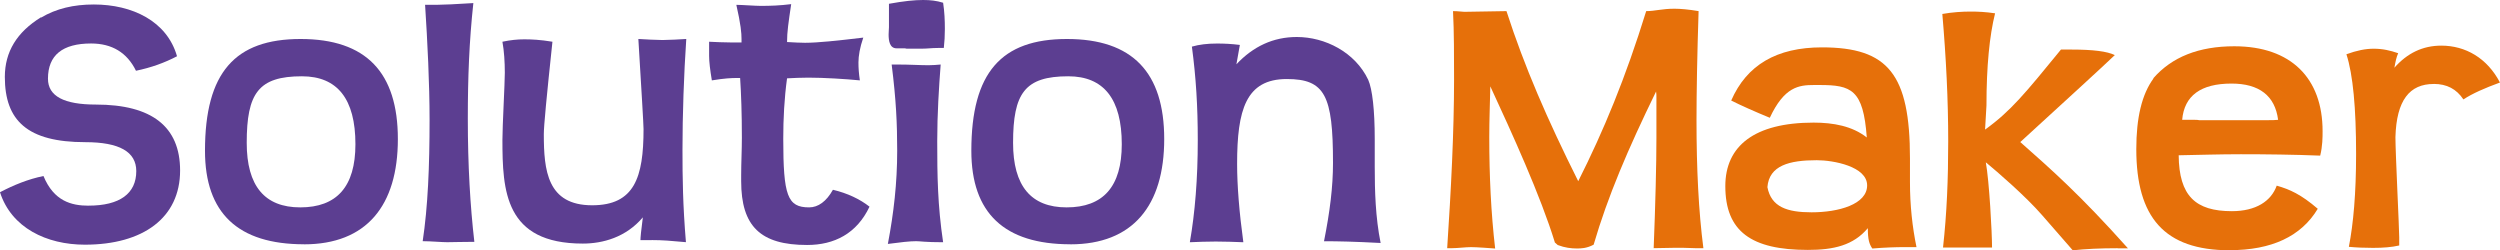
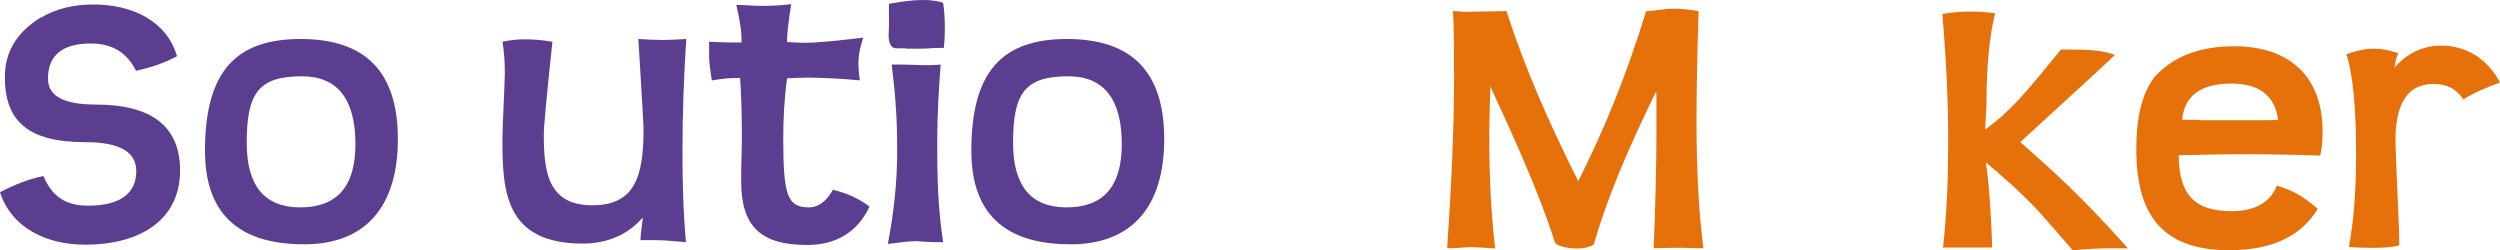
<svg xmlns="http://www.w3.org/2000/svg" id="Camada_1" data-name="Camada 1" viewBox="0 0 501.37 50.19">
  <defs>
    <style>
      .cls-1 {
        fill: #e6700a;
      }

      .cls-2 {
        fill: #5c3e91;
      }
    </style>
  </defs>
  <g>
    <path class="cls-2" d="M17.78,41.24c6.23,0,9.55-2.42,9.55-6.92,0-3.88-3.39-5.81-10.24-5.81C5.54,28.51.97,24.22.97,15.43.97,10.38,3.39,6.44,8.23,3.46v.07c3.04-1.8,6.5-2.63,10.59-2.63,7.68,0,14.67,3.32,16.68,10.38-2.49,1.31-5.19,2.28-8.23,2.91-1.8-3.67-4.84-5.47-9-5.47-5.74,0-8.65,2.35-8.65,7.06,0,3.53,3.25,5.19,9.62,5.19,11.21,0,16.88,4.43,16.88,13.22,0,9.48-7.4,14.88-19.1,14.88-7.68,0-14.74-3.39-17.02-10.52,2.77-1.45,5.67-2.63,8.72-3.25,2.08,5.05,5.61,5.95,9.07,5.95Z" />
    <path class="cls-2" d="M60.97,48.99c-13.22,0-19.86-6.23-19.86-18.75,0-15.71,6.02-22.42,19.17-22.42s19.51,6.71,19.51,20.07-6.3,21.11-18.82,21.11ZM60.21,41.59c7.33,0,11.07-4.15,11.07-12.66,0-9.06-3.6-13.63-10.73-13.63-8.72,0-11.07,3.39-11.07,13.35,0,8.65,3.6,12.94,10.73,12.94Z" />
-     <path class="cls-2" d="M89.96,48.58c-1.45,0-3.46-.21-5.19-.21,1.04-6.92,1.38-14.95,1.38-24.36,0-7.2-.42-15.64-.9-23.04h2.21c1.04,0,4.43-.14,7.47-.35-.83,7.68-1.11,14.88-1.11,23.18,0,9.34.48,17.51,1.31,24.7-2.63,0-3.81.07-5.19.07Z" />
    <path class="cls-2" d="M130.72,48.16h-2.28c0-.48.14-2.01.48-4.57-3.39,4.01-8.03,5.26-12.04,5.26-15.64,0-16.12-10.59-16.12-20.83,0-2.77.48-11.28.48-13.42s-.14-4.36-.48-6.23c1.66-.35,3.04-.48,4.36-.48,1.45,0,3.18.07,5.67.48-1.18,11.14-1.73,16.88-1.73,18.55,0,7.27.69,14.25,9.69,14.25,8.51,0,10.31-5.61,10.31-15.29,0-.9-.42-7.75-1.04-18.06,1.11.07,3.74.21,4.84.21,1.18,0,3.67-.14,4.77-.21-.48,7.13-.76,15.29-.76,22.21,0,5.74.07,11.07.69,18.54-3.04-.28-4.71-.42-6.85-.42Z" />
    <path class="cls-2" d="M167.05,38.06c2.91.69,5.4,1.87,7.33,3.39-2.56,5.4-7.06,7.68-12.52,7.68-9.34,0-13.22-3.74-13.22-12.8v-1.18c0-2.49.14-5.05.14-7.54,0-4.78-.14-8.79-.35-11.97h-.62c-1.11,0-2.56.07-5.05.48-.35-2.08-.55-3.74-.55-4.91v-2.84c1.11.07,3.39.14,4.22.14h2.28v-.69c0-1.18-.14-2.91-1.04-6.85,1.11,0,3.81.21,4.91.21,1.94,0,3.88-.07,6.09-.35-.55,3.74-.83,5.54-.83,7.61h.21c1.31.07,2.35.14,3.39.14,2.56,0,6.5-.42,11.69-1.04-.69,2.01-.97,3.67-.97,4.98,0,1.11.07,2.15.28,3.6-2.84-.28-7.27-.55-10.31-.55-1.45,0-2.91.07-4.29.14-.55,4.01-.76,8.1-.76,12.11,0,11.42.83,13.77,5.19,13.77,1.8,0,3.46-1.18,4.77-3.53Z" />
    <path class="cls-2" d="M183.73,48.37c-1.31,0-3.11.21-5.67.55,1.18-6.23,1.87-12.18,1.87-18.68,0-5.4-.21-10.17-1.11-17.3h1.18c2.49,0,4.43.14,6.23.14.83,0,1.66-.07,2.42-.14-.35,4.57-.69,9.96-.69,15.36,0,6.85.07,12.8,1.18,20.28-3.6,0-4.57-.21-5.4-.21ZM188.09,9.62c-1.25,0-2.08.14-3.18.14h-3.11c-.21-.07-.35-.07-.55-.07h-1.45c-1.38,0-1.59-1.52-1.59-2.77,0-.55.07-1.11.07-1.45V.76c3.04-.55,5.12-.76,6.85-.76,1.45,0,2.7.14,4.01.55.28,1.8.35,3.6.35,5.26,0,1.31-.07,2.63-.21,3.81h-1.18Z" />
    <path class="cls-2" d="M214.66,48.99c-13.22,0-19.86-6.23-19.86-18.75,0-15.71,6.02-22.42,19.17-22.42s19.51,6.71,19.51,20.07-6.3,21.11-18.82,21.11ZM213.9,41.59c7.33,0,11.07-4.15,11.07-12.66,0-9.06-3.6-13.63-10.73-13.63-8.72,0-11.07,3.39-11.07,13.35,0,8.65,3.6,12.94,10.73,12.94Z" />
-     <path class="cls-2" d="M265.53,48.37c1.18-5.95,1.8-10.86,1.8-15.71,0-13.49-1.59-16.81-9.27-16.81-8.23,0-9.96,6.23-9.96,17.02,0,4.36.42,9.62,1.25,15.71-1.94-.07-3.74-.14-5.54-.14s-3.46.07-5.19.14c1.04-5.95,1.59-12.73,1.59-20.48,0-6.78-.35-12.53-1.18-18.75,1.45-.42,3.11-.62,5.05-.62,1.45,0,2.91.07,4.57.28l-.69,3.88c3.39-3.6,7.4-5.47,12.11-5.47,5.67,0,11.69,3.04,14.32,8.58.83,1.87,1.31,6.09,1.31,11.9v5.54c0,4.84.14,10.1,1.18,15.29-5.33-.28-8.44-.35-11.35-.35Z" />
  </g>
  <g>
    <path class="cls-1" d="M311.82,48.6c-2.84-9.27-8.58-21.87-12.94-31.28-.07,3.6-.21,6.57-.21,10.17,0,7.75.35,15.22,1.18,22.35-.97-.07-3.67-.28-4.84-.28-1.11,0-2.63.21-3.74.21h-1.04c.76-11.42,1.38-23.32,1.38-33.91,0-4.29,0-9.62-.21-13.63,1.11,0,1.8.14,2.28.14l8.44-.14c3.6,11.14,8.17,21.66,14.39,34.11,5.12-10.17,9.48-20.69,13.63-34.11,1.8,0,3.11-.48,5.67-.48,1.18,0,2.84.14,4.84.48-.28,8.58-.42,16.4-.42,21.87,0,9.76.42,18.27,1.38,25.67h-1.66c-.76,0-1.45-.07-2.28-.07h-2.15c-1.04,0-2.84.07-3.88.07.35-8.86.55-16.88.55-22.07v-8.17c0-.42,0-.83-.07-1.18-5.67,11.62-9.69,21.04-12.52,30.72-1.45.76-2.56.76-3.39.76-1.11,0-2.35-.14-3.81-.69l-.62-.55Z" />
-     <path class="cls-1" d="M347.19,20.16c3.11-7.13,9.13-10.66,18.2-10.66,13.29,0,17.65,5.4,17.65,22.28v4.77c0,4.64.48,9,1.31,13.01h-2.42c-1.66,0-3.94.07-6.44.28-.62-.9-.9-1.8-.9-4.08-2.91,3.46-6.85,4.36-12.04,4.36-11.28,0-16.54-3.67-16.54-12.8,0-8.03,5.81-12.73,17.71-12.73,3.94,0,7.75.69,10.66,2.98-.69-9.62-3.11-10.52-9.48-10.52h-1.11c-3.04,0-5.95.35-8.86,6.57-3.04-1.25-5.67-2.42-7.75-3.46ZM354.45,37.53c.76,4.01,4.01,5.05,8.86,5.05,5.4,0,11.14-1.59,11.14-5.4s-6.78-5.05-10.1-5.05c-5.47,0-9.55,1.04-9.9,5.4Z" />
    <path class="cls-1" d="M424.69,49.78c-3.46,0-6.44.14-9,.42l-6.16-7.06c-3.32-3.81-8.93-8.65-11.28-10.59.69,3.74,1.25,14.12,1.25,17.09h-9.83c.76-6.85,1.04-13.63,1.04-21.31,0-8.3-.42-16.68-1.18-25.53,2.01-.35,3.94-.48,5.67-.48,1.52,0,2.98.07,4.91.35-1.11,4.43-1.73,10.59-1.73,18.48l-.28,4.84c5.19-3.74,8.03-7.27,15.22-16.05h2.15c4.22,0,7.13.35,8.65,1.11-2.91,2.77-9.2,8.51-18.96,17.44,6.09,5.4,11.83,10.38,21.59,21.31h-2.08Z" />
    <path class="cls-1" d="M447.18,50.19c-13.15,0-18.75-6.64-18.75-20.28,0-6.3,1.11-11,3.46-14.19h-.07c3.74-4.29,9.13-6.44,16.26-6.44,11.42,0,17.71,6.44,17.71,17.02,0,1.18,0,2.98-.48,4.91-5.19-.21-11.07-.28-15.92-.28-4.36,0-8.37.14-12.46.21.07,8.17,3.39,11.21,10.66,11.21,4.84,0,7.89-2.01,9-5.12,2.63.76,4.84,1.73,8.23,4.64-3.32,5.54-9.27,8.3-17.65,8.3ZM437.63,24.03h2.42c.42,0,.76,0,.97.07h13.98c.62,0,1.25,0,1.87-.07-.62-4.84-3.81-7.27-9.34-7.27-6.16,0-9.48,2.42-9.9,7.27Z" />
    <path class="cls-1" d="M488.08,16.84c-4.84,0-7.47,3.25-7.68,10.66,0,3.18.76,18.34.76,20.07v1.66c-1.52.35-3.25.48-5.26.48-1.8,0-3.39-.07-4.84-.21.9-4.64,1.45-10.66,1.45-18.62,0-9.2-.62-15.92-1.94-20,2.08-.76,3.81-1.11,5.47-1.11,1.8,0,3.32.35,4.91.9-.35.76-.55,1.73-.76,2.91,2.56-2.91,5.67-4.43,9.41-4.43,4.84,0,9.2,2.49,11.76,7.4-3.04,1.11-5.54,2.21-7.33,3.39-1.38-2.08-3.32-3.11-5.95-3.11Z" />
  </g>
</svg>